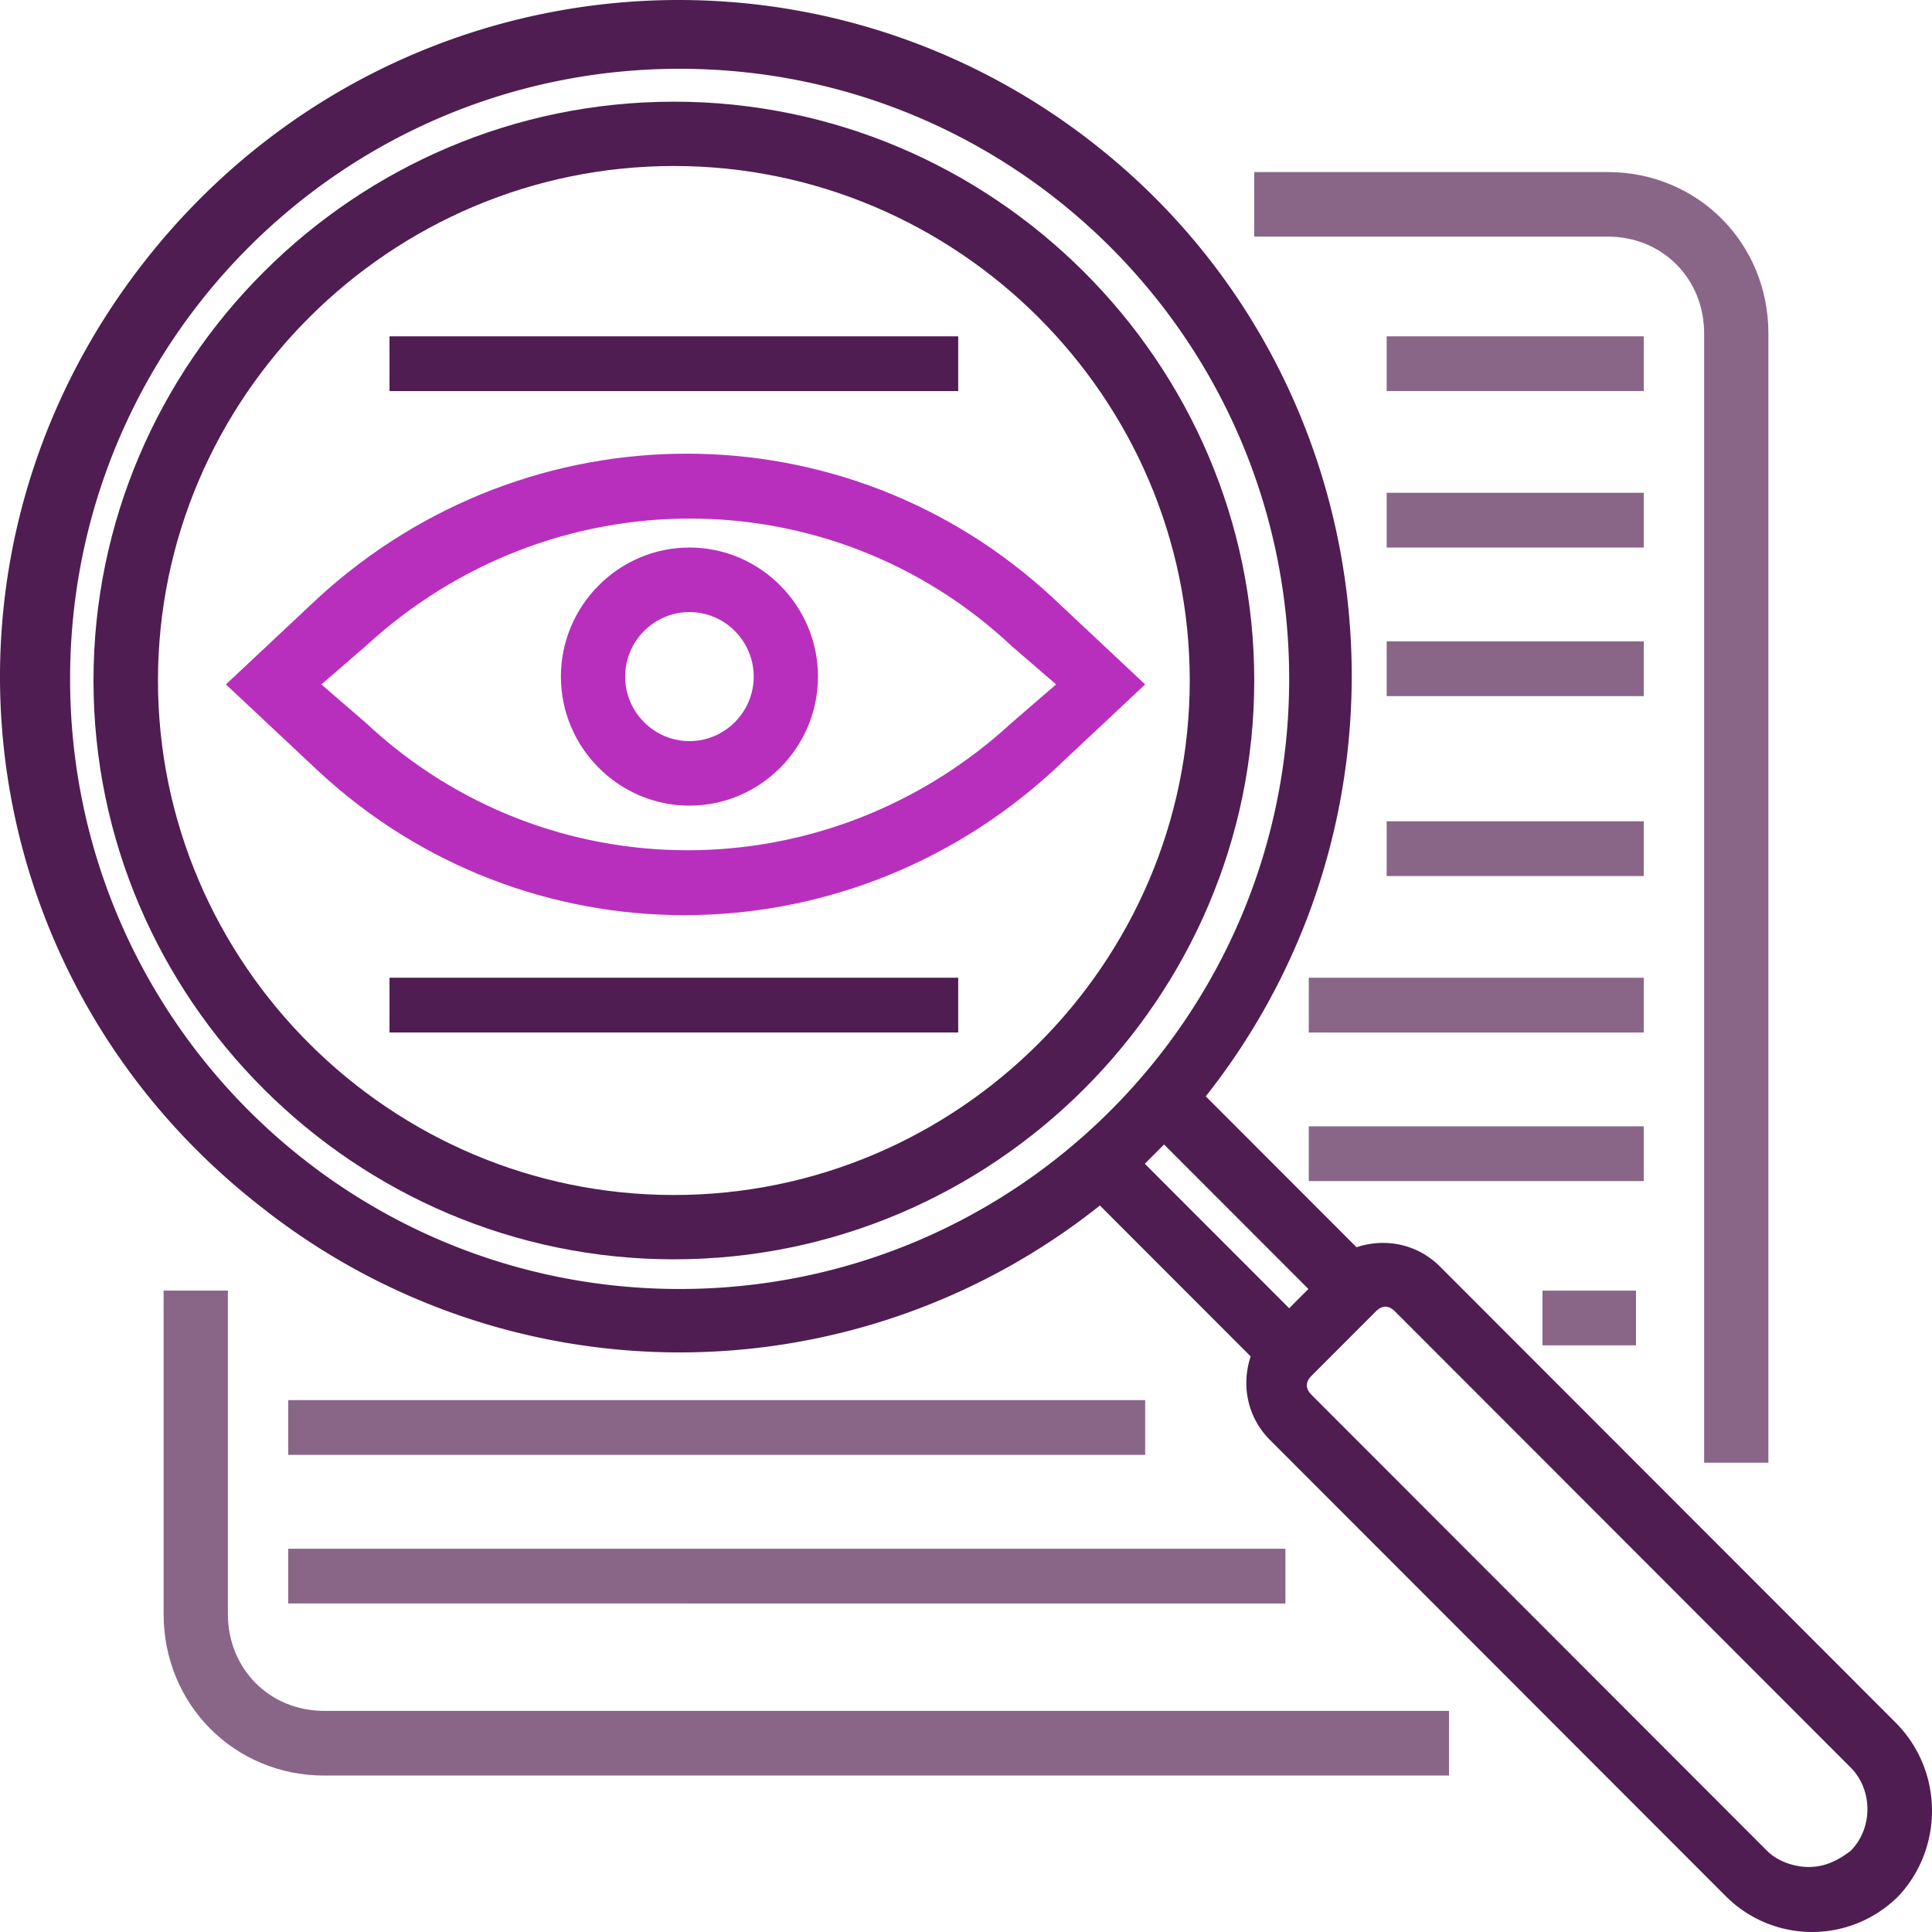
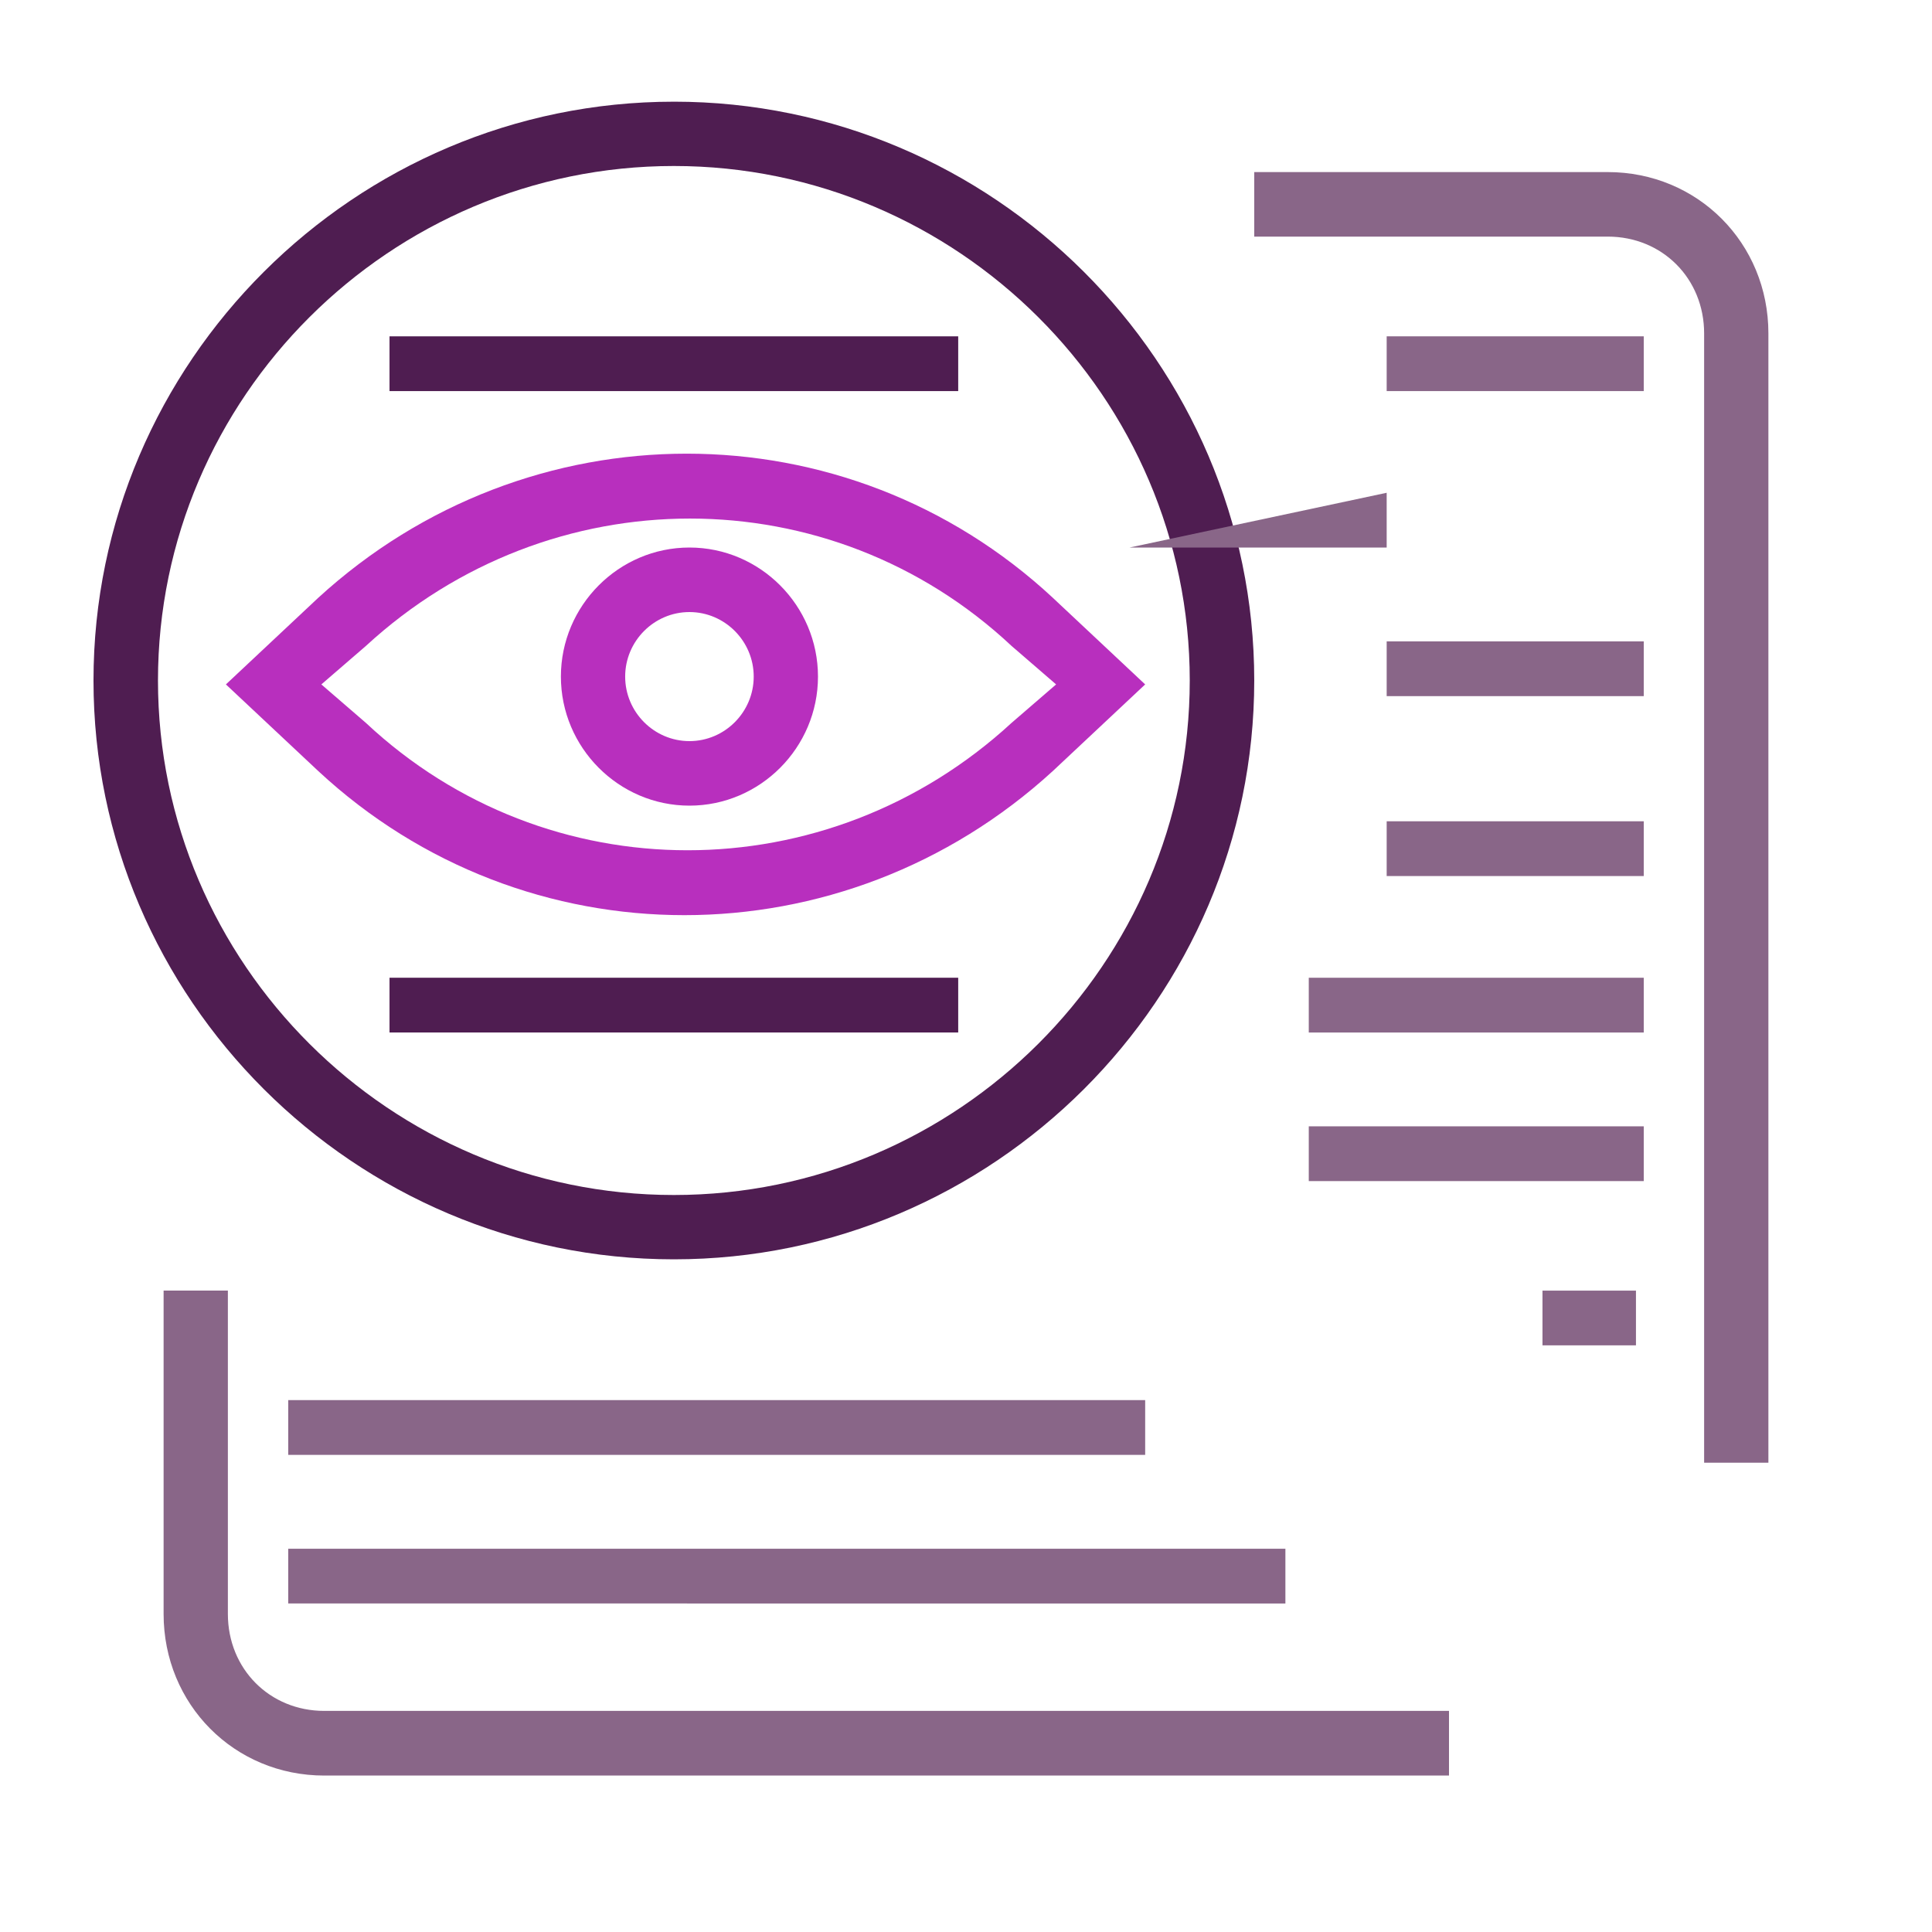
<svg xmlns="http://www.w3.org/2000/svg" width="150" height="150" viewBox="0 0 150 150">
  <g fill="none" fill-rule="nonzero">
    <path fill="#B82FBE" d="M53.528 42.51c-5.489 0-9.98 4.51-9.98 10.02 0 5.511 4.491 10.02 9.98 10.02 5.49 0 9.98-4.509 9.98-10.02 0-5.51-4.49-10.02-9.98-10.02zm0 15.03c-2.744 0-4.99-2.254-4.99-5.01 0-2.755 2.246-5.01 4.99-5.01 2.745 0 4.99 2.255 4.99 5.01 0 2.756-2.245 5.01-4.99 5.01z" />
    <path fill="#B82FBE" d="M81.75 46.42C65.696 31.49 41 31.49 24.701 46.42l-7.162 6.718 7.162 6.718c16.052 14.929 40.748 14.929 57.047 0l7.162-6.718-7.162-6.718zm-3.211 9.703c-14.324 13.188-36.056 13.188-50.133 0l-3.457-2.985 3.457-2.986c14.324-13.188 36.056-13.188 50.133 0l3.457 2.986-3.457 2.985z" />
-     <path fill="#4F1D51" d="M147.166 133.733l-35.369-35.401c-1.743-1.745-4.234-2.244-6.476-1.496L93.615 85.119c17.933-22.687 14.197-55.845-8.469-73.794C62.48-6.625 29.602-2.885 11.419 20.05-6.763 42.986-2.778 75.645 20.137 93.595a52.375 52.375 0 0 0 65.258 0l11.707 11.717c-.748 2.244-.25 4.737 1.494 6.482l35.369 35.401a9.465 9.465 0 0 0 13.45 0c3.487-3.74 3.487-9.723-.249-13.462zM5.442 52.709c0-26.177 21.171-47.368 47.324-47.368s47.325 21.191 47.325 47.368c0 26.177-21.172 47.368-47.325 47.368-26.153 0-47.324-21.191-47.324-47.368zm83.44 37.645l1.495-1.496 11.208 11.219-1.494 1.496-11.209-11.219zm51.559 54.598c-1.245 0-2.49-.499-3.238-1.247l-35.369-35.401c-.498-.499-.498-.997 0-1.496l1.744-1.745 1.494-1.496 1.744-1.745c.498-.499.996-.499 1.494 0l35.369 35.401c1.743 1.745 1.743 4.737 0 6.482-.996.748-1.993 1.247-3.238 1.247z" />
    <path fill="#4F1D51" d="M52.319 7.895c-24.784 0-45.06 20.222-45.06 44.939s20.276 44.94 45.06 44.94c24.783 0 45.06-20.223 45.06-44.94s-20.277-44.94-45.06-44.94zm0 84.885c-22.03 0-40.054-17.976-40.054-39.946s18.024-39.946 40.054-39.946 40.053 17.976 40.053 39.946S74.348 92.78 52.32 92.78z" />
    <path fill="#896688" d="M132.308 25.886v87.677h4.99V25.886c0-7.015-5.489-12.526-12.474-12.526H97.379v5.01h27.445c4.241 0 7.484 3.257 7.484 7.516zM17.692 125.304v-25.102h-4.99v25.102c0 7.028 5.489 12.55 12.474 12.55H112.5v-5.02H25.176c-4.241 0-7.484-3.263-7.484-7.53z" />
-     <path fill="#896688" d="M107.661 26.113h19.96v4.251h-19.96zM107.661 38.259h19.96v4.251h-19.96zM107.661 49.798h19.96v4.251h-19.96zM107.661 63.765h19.96v4.251h-19.96zM101.613 75.911h26.008v4.251h-26.008zM101.613 87.449h26.008V91.7h-26.008zM119.758 100.202h7.258v4.251h-7.258zM22.379 108.704h66.532v4.251H22.379zM22.379 120.243h77.419v4.251H22.379z" />
+     <path fill="#896688" d="M107.661 26.113h19.96v4.251h-19.96zM107.661 38.259v4.251h-19.96zM107.661 49.798h19.96v4.251h-19.96zM107.661 63.765h19.96v4.251h-19.96zM101.613 75.911h26.008v4.251h-26.008zM101.613 87.449h26.008V91.7h-26.008zM119.758 100.202h7.258v4.251h-7.258zM22.379 108.704h66.532v4.251H22.379zM22.379 120.243h77.419v4.251H22.379z" />
    <path fill="#4F1D51" d="M30.242 75.911h44.153v4.251H30.242zM30.242 26.113h44.153v4.251H30.242z" />
  </g>
</svg>